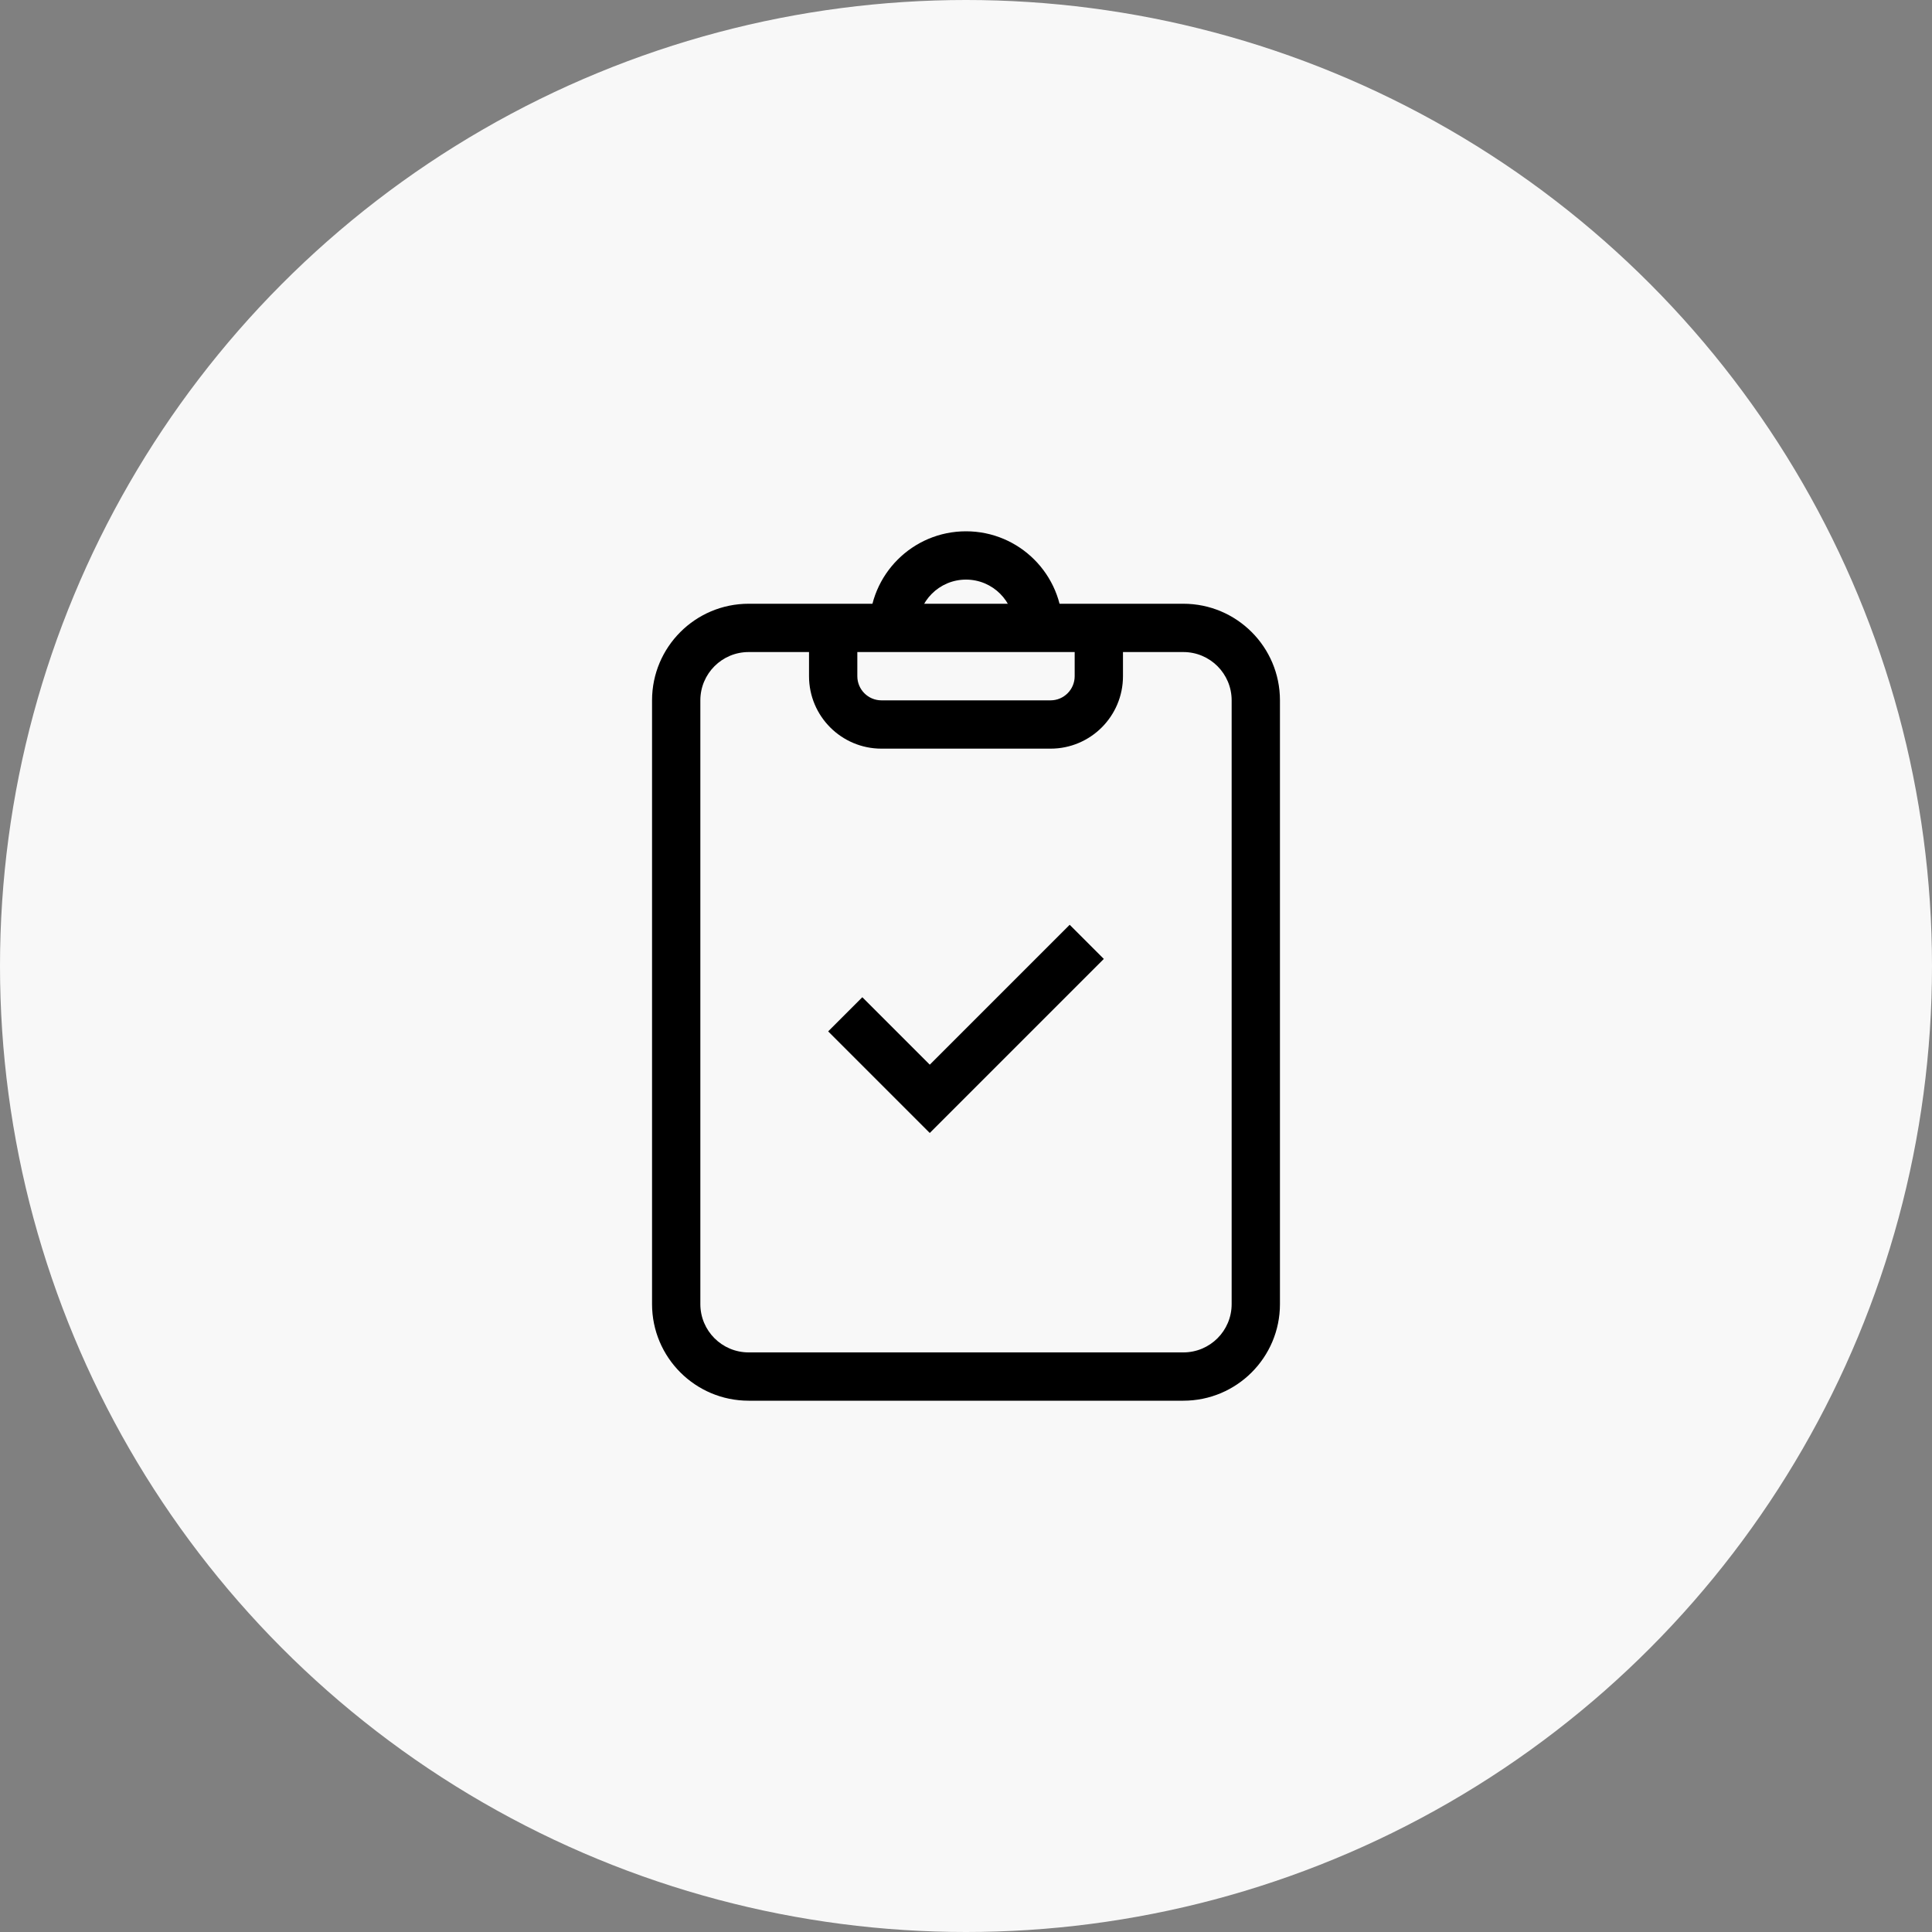
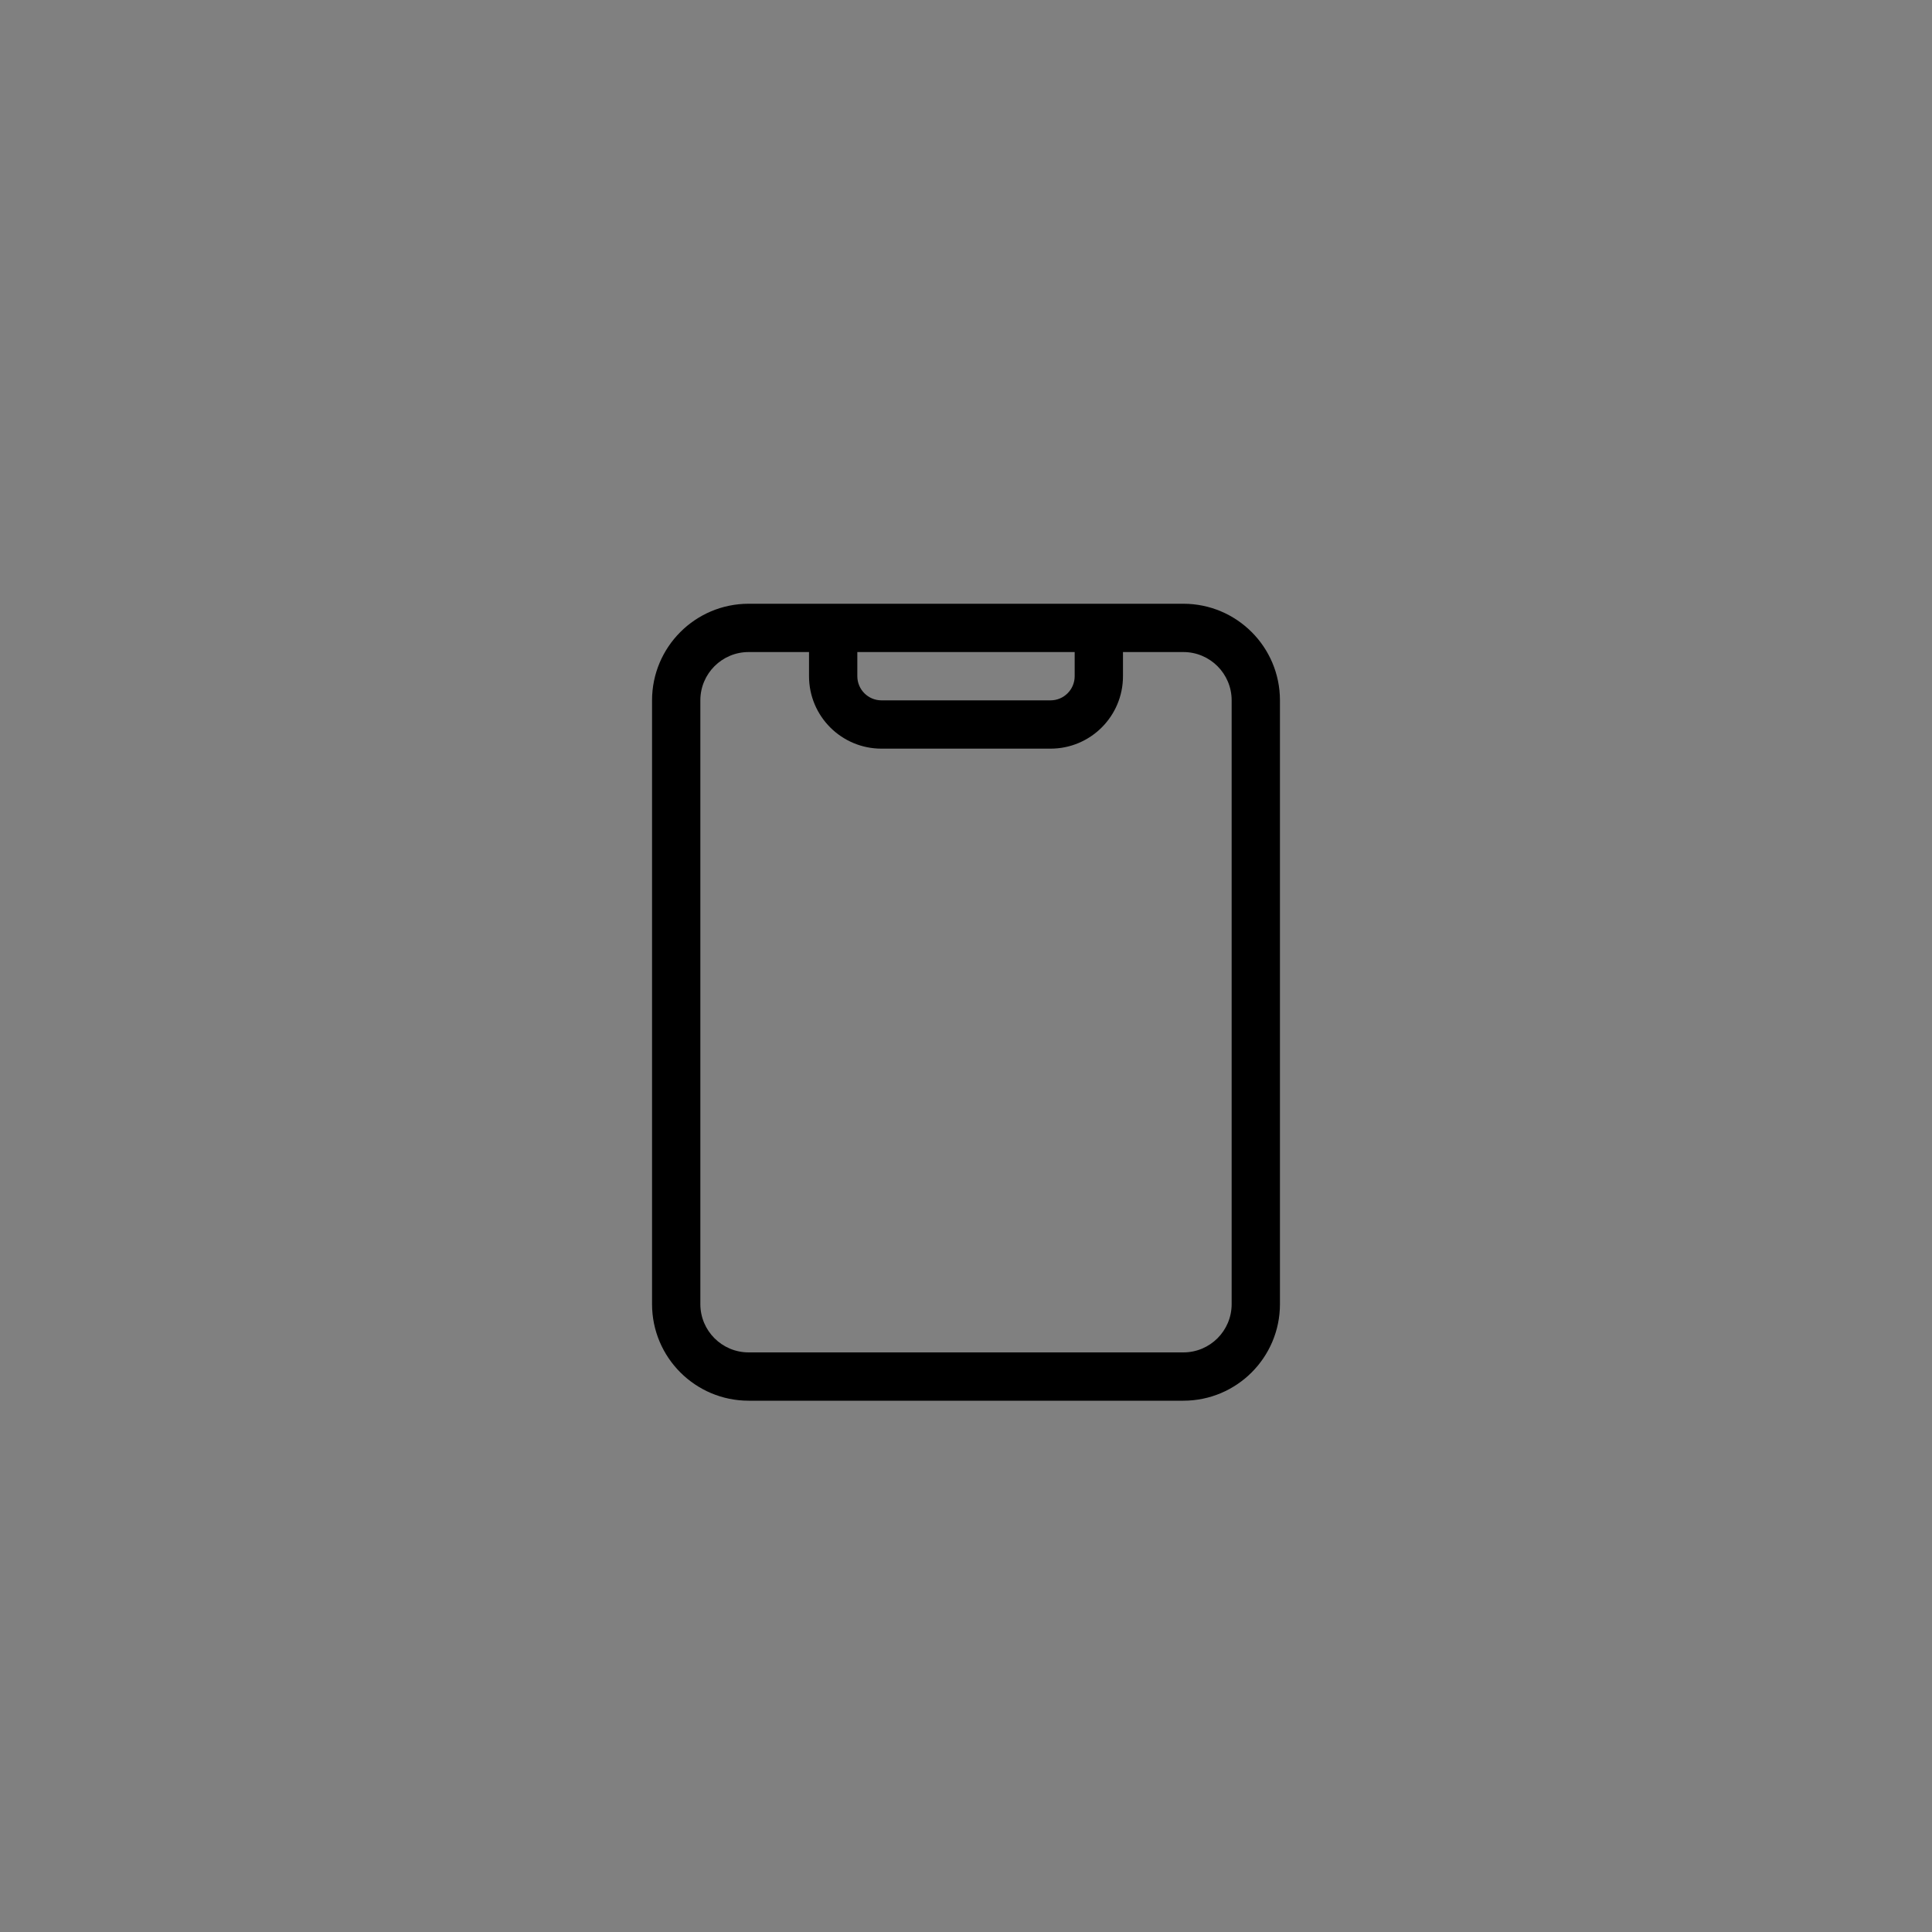
<svg xmlns="http://www.w3.org/2000/svg" width="80" height="80" viewBox="0 0 80 80" fill="none">
  <rect x="0" y="0" width="80" height="80" fill="#808080" stroke="none" />
-   <circle cx="40" cy="40" r="40" fill="#F8F8F8" />
-   <path d="M27 29C27 26.791 28.791 25 31 25H34.5H45.5H49C51.209 25 53 26.791 53 29V54C53 56.209 51.209 58 49 58H31C28.791 58 27 56.209 27 54V29Z" fill="#F8F8F8" />
  <path fill-rule="evenodd" clip-rule="evenodd" d="M44.5 28V27H35.5V28C35.5 28.552 35.948 29 36.5 29H43.5C44.052 29 44.5 28.552 44.5 28ZM33.5 27V28C33.5 29.657 34.843 31 36.5 31H43.5C45.157 31 46.5 29.657 46.5 28V27H49C50.105 27 51 27.895 51 29V54C51 55.105 50.105 56 49 56H31C29.895 56 29 55.105 29 54V29C29 27.895 29.895 27 31 27H33.5ZM31 25C28.791 25 27 26.791 27 29V54C27 56.209 28.791 58 31 58H49C51.209 58 53 56.209 53 54V29C53 26.791 51.209 25 49 25H31Z" fill="black" />
-   <path fill-rule="evenodd" clip-rule="evenodd" d="M40 24C38.895 24 38 24.895 38 26H36C36 23.791 37.791 22 40 22C42.209 22 44 23.791 44 26H42C42 24.895 41.105 24 40 24Z" fill="black" />
-   <path fill-rule="evenodd" clip-rule="evenodd" d="M45.707 39.707L38.5 46.914L34.293 42.707L35.707 41.293L38.5 44.086L44.293 38.293L45.707 39.707Z" fill="black" />
</svg>